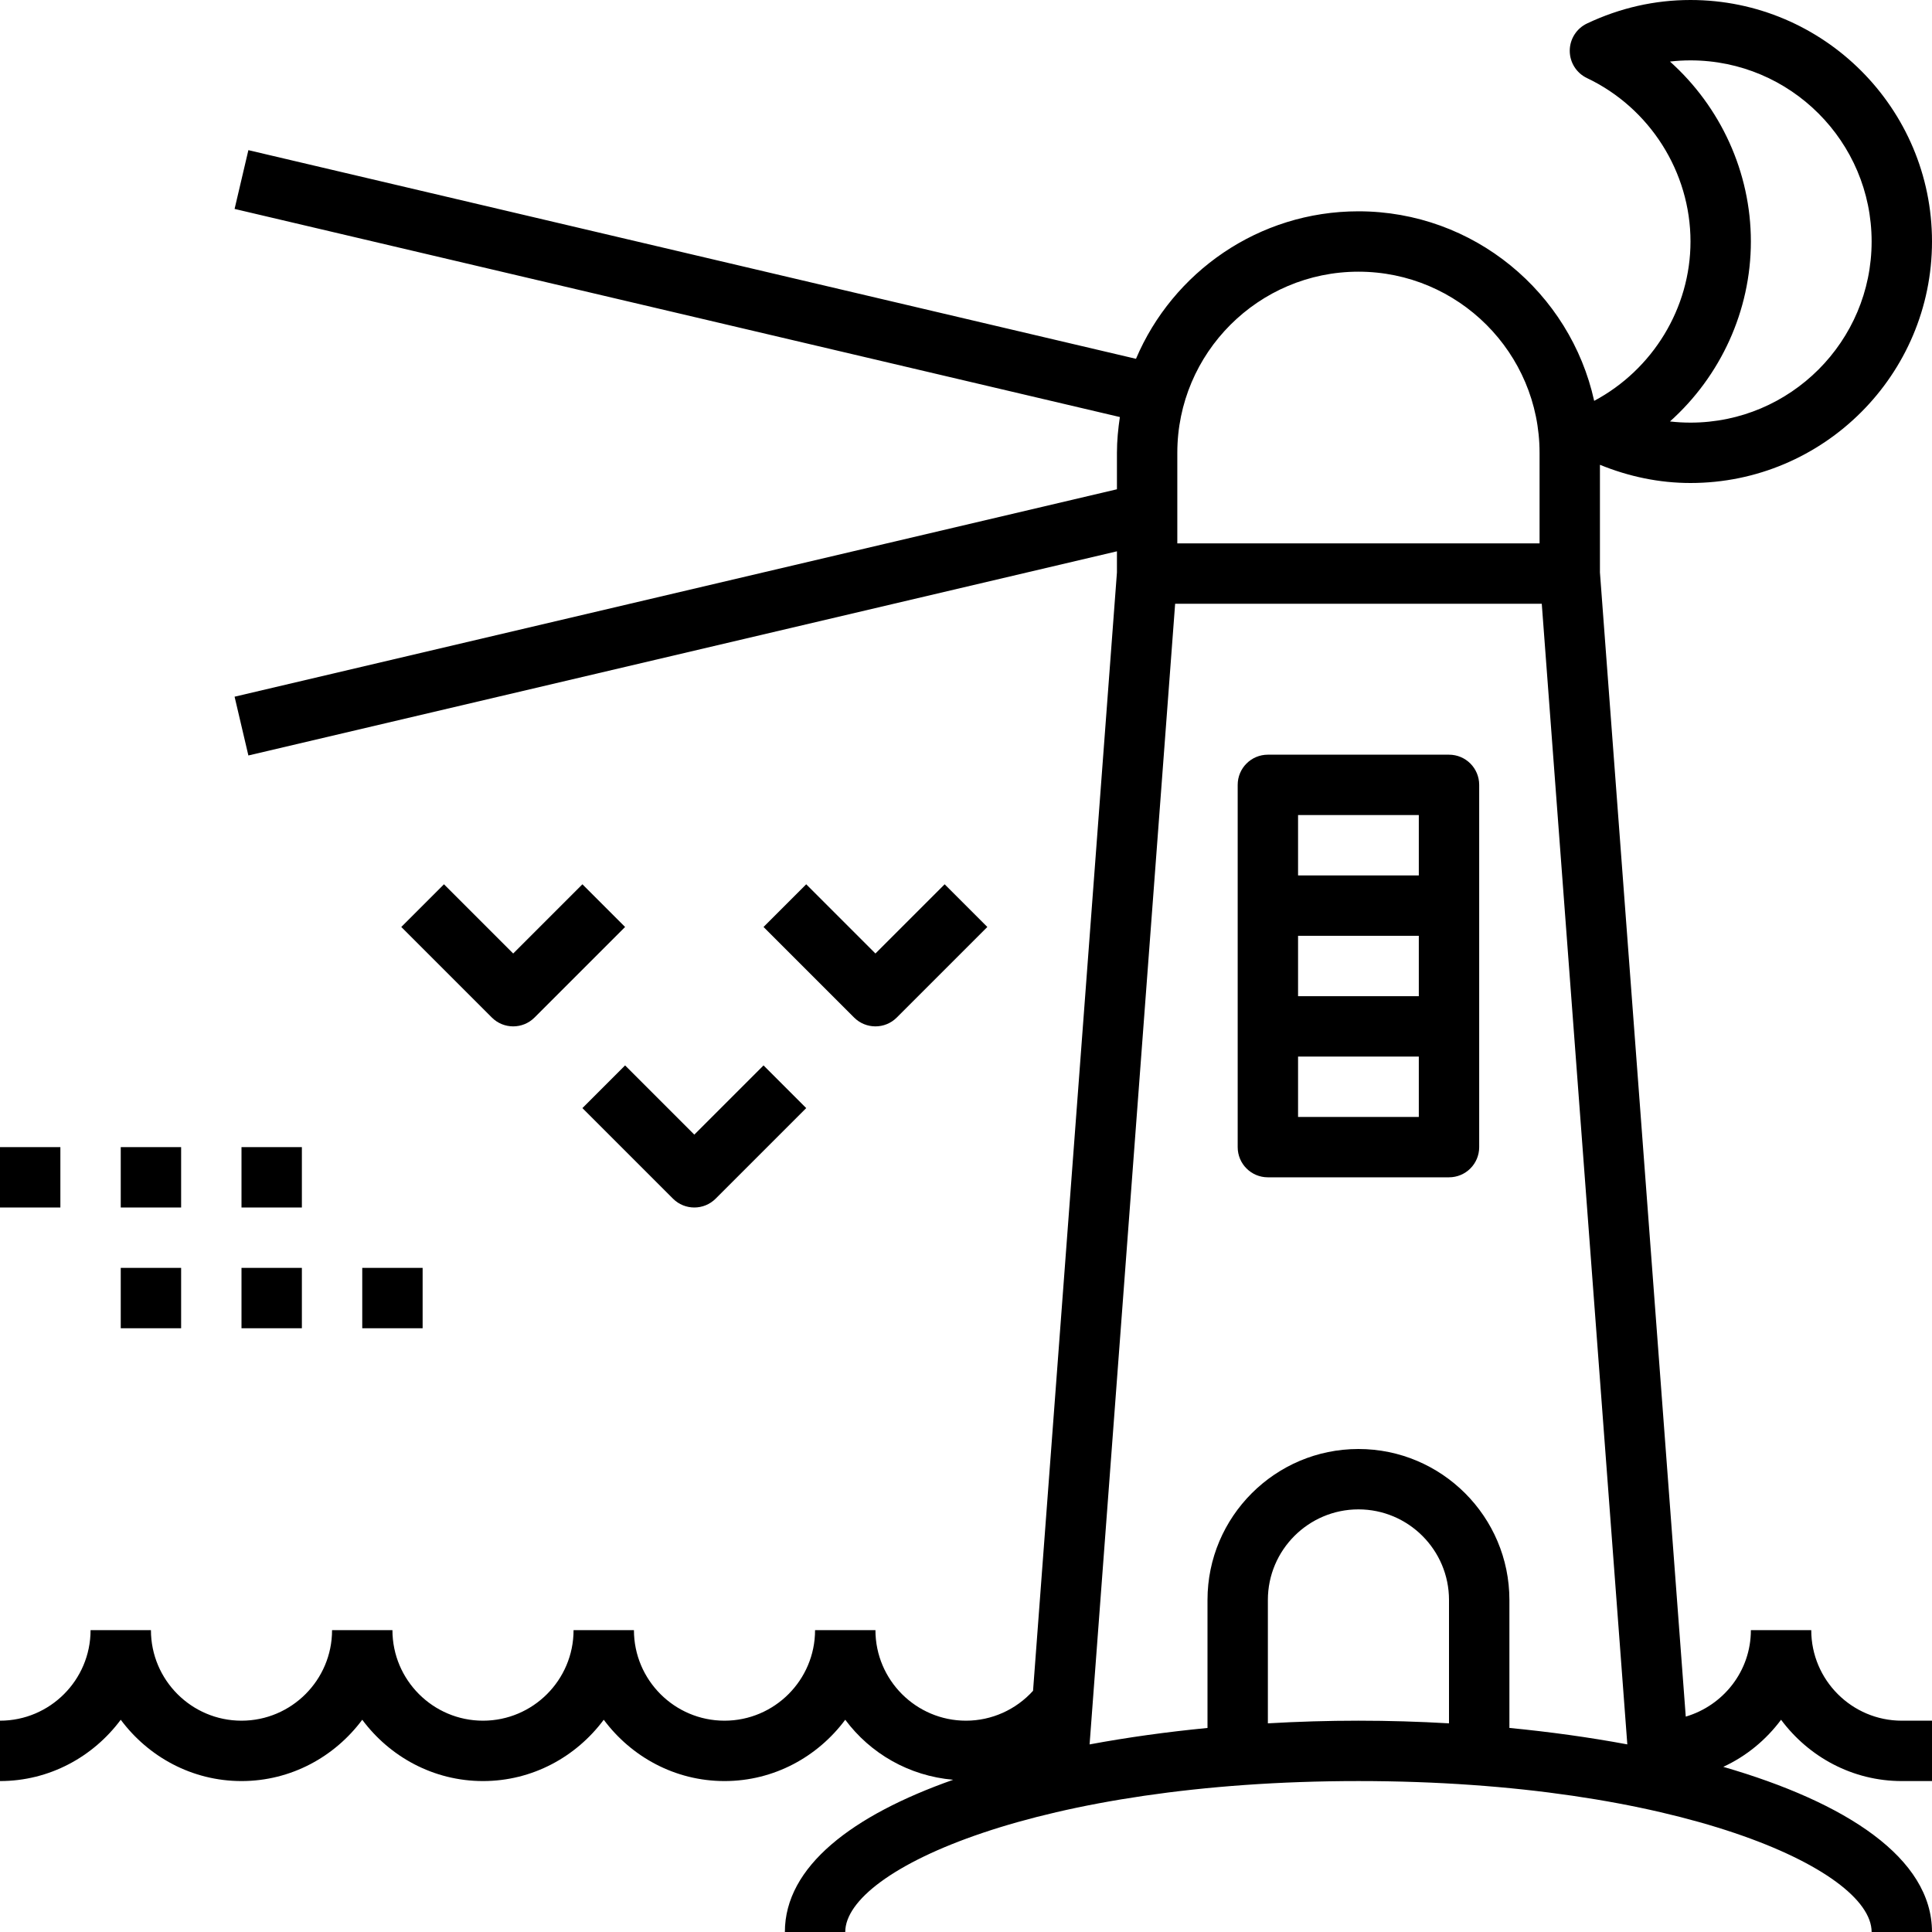
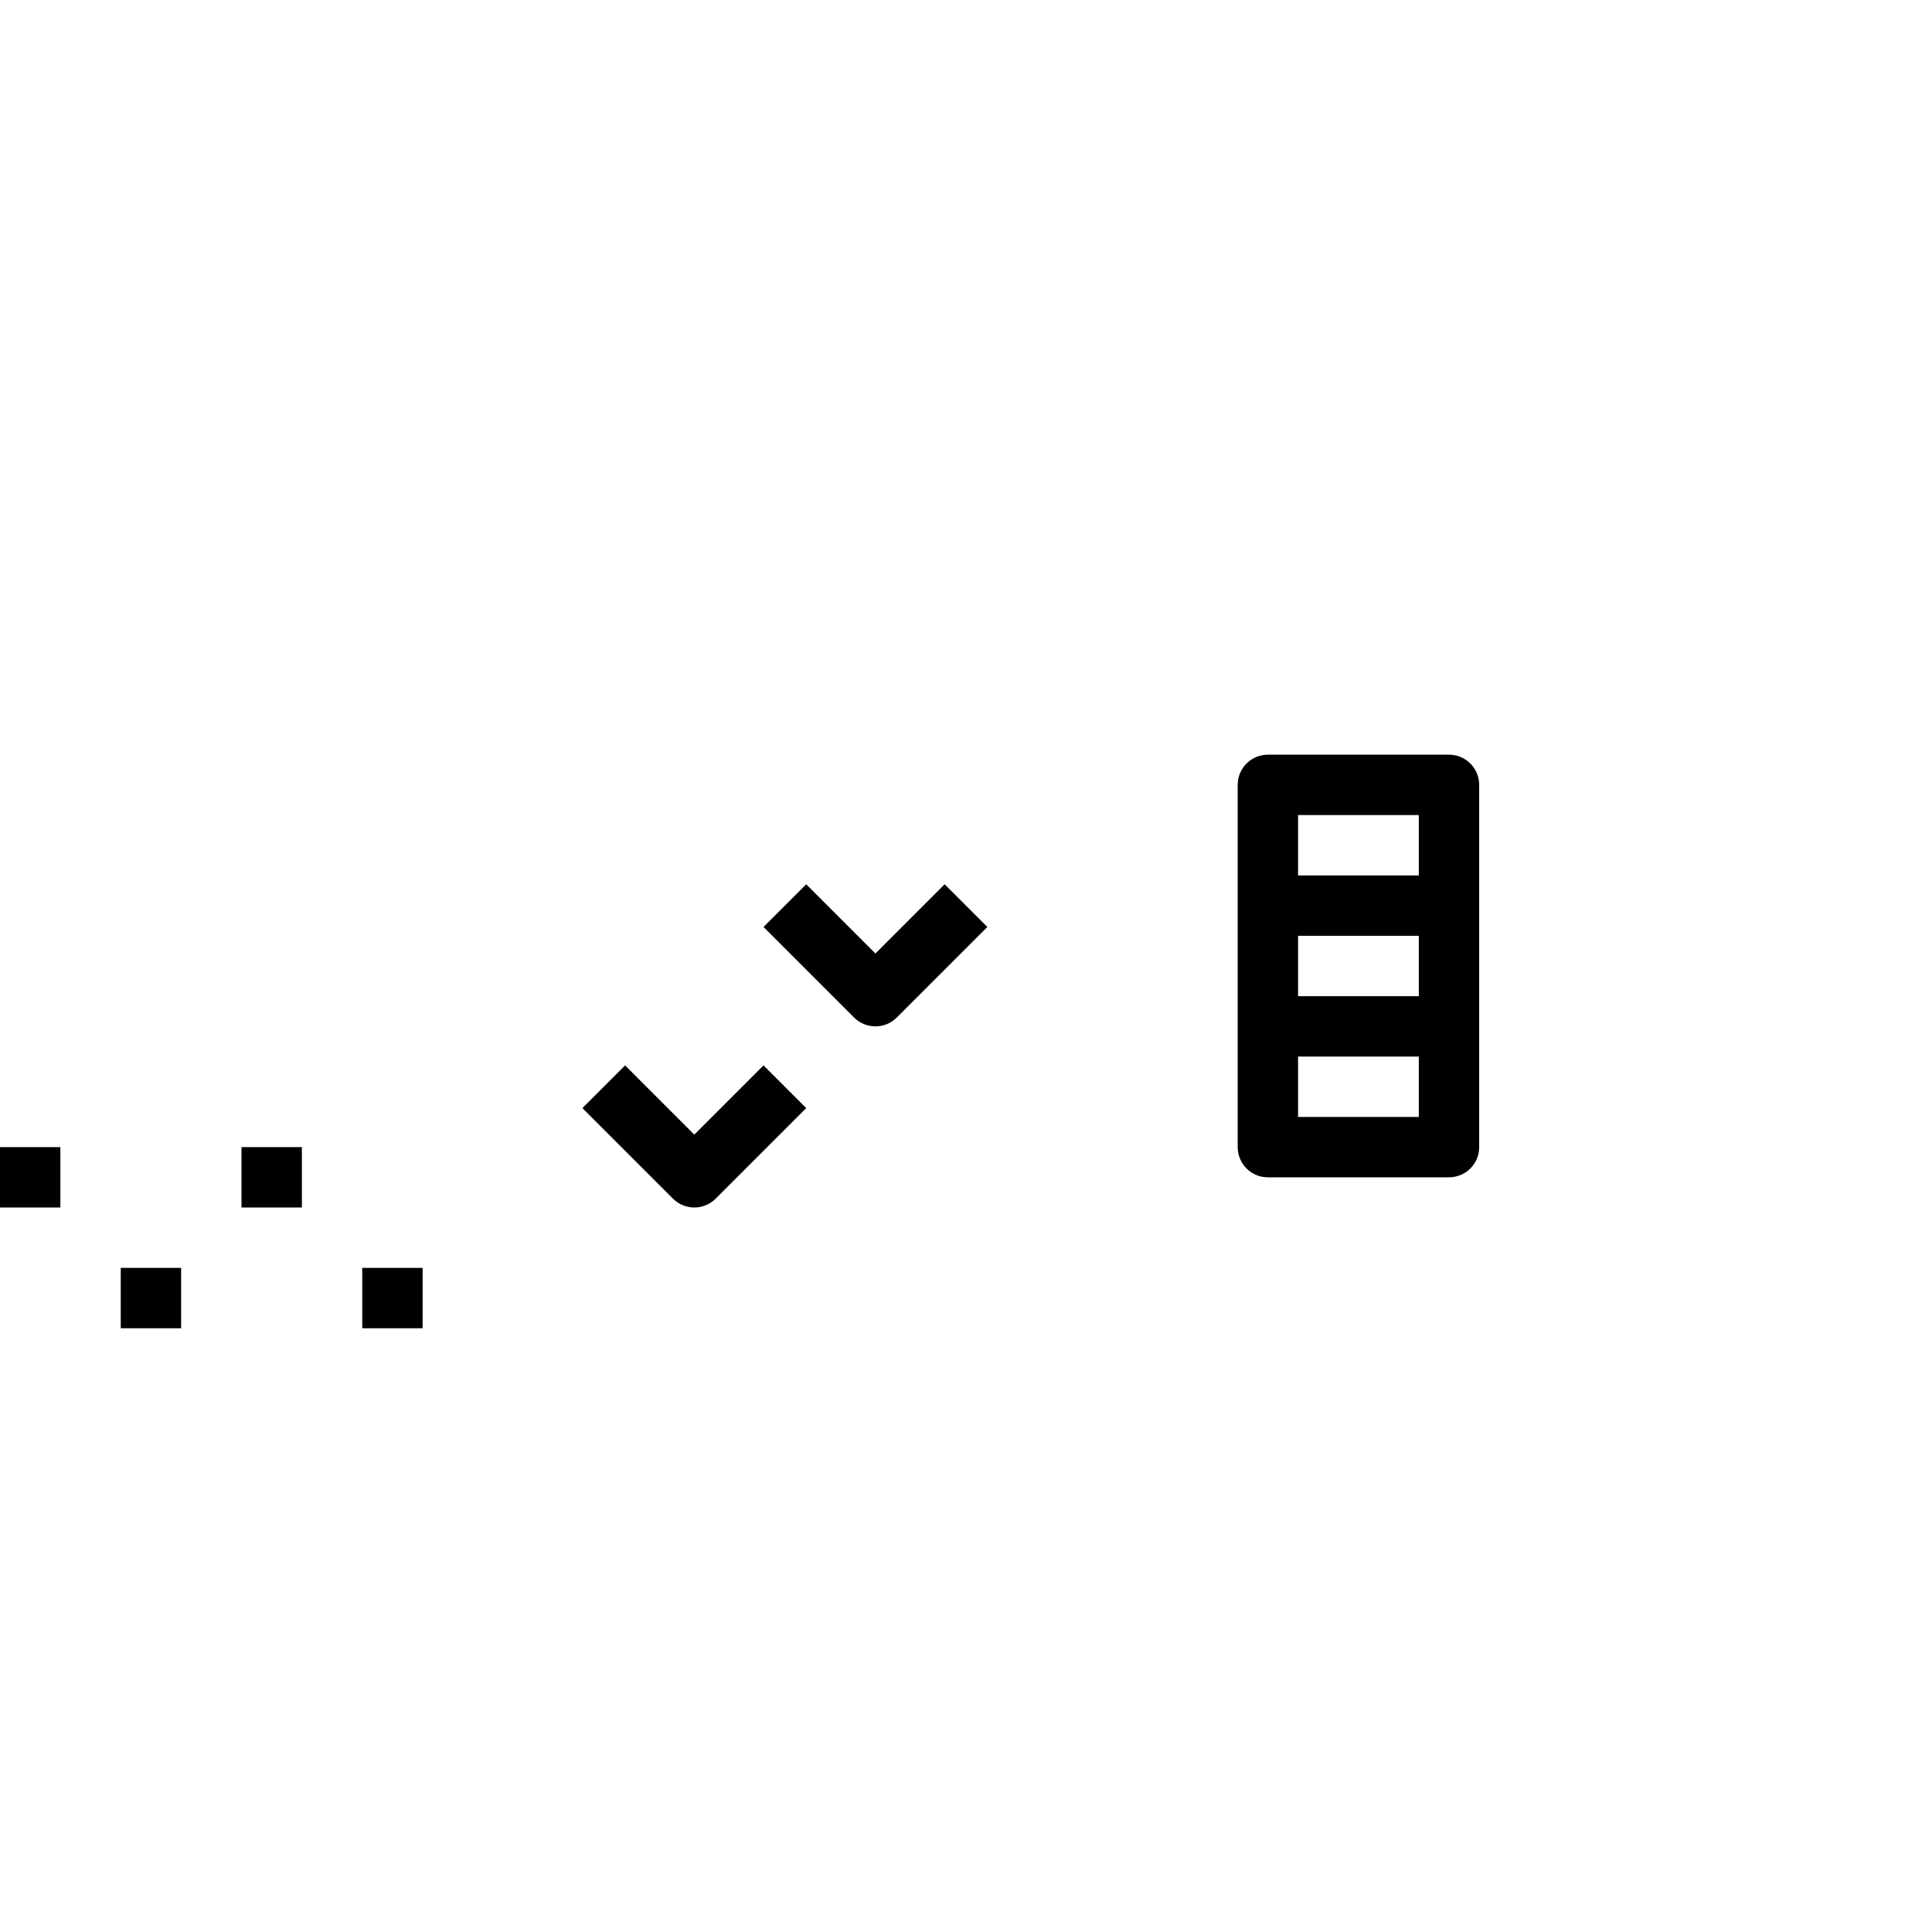
<svg xmlns="http://www.w3.org/2000/svg" version="1.1" id="Capa_1" x="0px" y="0px" viewBox="0 0 64 64" style="enable-background:new 0 0 64 64;" xml:space="preserve">
  <g>
    <path d="M48,25h-6c-0.553,0-1,0.447-1,1v12c0,0.553,0.447,1,1,1h6c0.553,0,1-0.447,1-1V26C49,25.447,48.553,25,48,25z M47,27v2h-4   v-2H47z M47,31v2h-4v-2H47z M43,37v-2h4v2H43z" />
-     <path d="M60,54h-2c0,1.36-0.915,2.498-2.157,2.865L53,18.964v-3.567C53.962,15.789,54.966,16,56,16c4.411,0,8-3.589,8-8   s-3.589-8-8-8c-1.188,0-2.341,0.263-3.43,0.779C52.222,0.945,52,1.297,52,1.683s0.222,0.737,0.57,0.903C54.654,3.576,56,5.702,56,8   c0,2.206-1.249,4.242-3.191,5.279C52.018,9.693,48.82,7,45,7c-3.307,0-6.152,2.017-7.369,4.886L8.228,4.974L7.771,6.921   l29.326,6.894C37.04,14.203,37,14.596,37,15v1.208L7.771,23.079l0.457,1.947L37,18.263v0.701L34.221,56.01   C33.653,56.638,32.847,57,32,57c-1.654,0-3-1.346-3-3h-2c0,1.654-1.346,3-3,3s-3-1.346-3-3h-2c0,1.654-1.346,3-3,3s-3-1.346-3-3h-2   c0,1.654-1.346,3-3,3s-3-1.346-3-3H3c0,1.654-1.346,3-3,3v2c1.641,0,3.088-0.806,4-2.031C4.912,58.194,6.359,59,8,59   s3.088-0.806,4-2.031C12.912,58.194,14.359,59,16,59s3.088-0.806,4-2.031C20.912,58.194,22.359,59,24,59s3.088-0.806,4-2.031   c0.831,1.117,2.112,1.862,3.576,1.988C28.237,60.134,26,61.828,26,64h2c0-2.088,6.468-5,17-5s17,2.912,17,5h2   c0-2.451-2.848-4.293-6.914-5.471c0.763-0.353,1.417-0.892,1.914-1.56C59.912,58.194,61.359,59,63,59h1v-2h-1   C61.346,57,60,55.654,60,54z M58,8c0-2.297-1.007-4.463-2.68-5.961C55.545,2.013,55.771,2,56,2c3.309,0,6,2.691,6,6s-2.691,6-6,6   c-0.229,0-0.455-0.013-0.68-0.039C56.993,12.463,58,10.297,58,8z M45,48c-2.757,0-5,2.243-5,5v4.241   c-1.342,0.13-2.654,0.312-3.906,0.545L38.928,20h12.145l2.834,37.785c-1.252-0.233-2.564-0.415-3.906-0.545V53   C50,50.243,47.757,48,45,48z M39,15c0-3.309,2.691-6,6-6s6,2.691,6,6v3H39V15z M42,57.088V53c0-1.654,1.346-3,3-3s3,1.346,3,3   v4.088C47.002,57.03,45.998,57,45,57S42.998,57.03,42,57.088z" />
-     <path d="M17,31.586l-2.293-2.293l-1.414,1.414l3,3C16.488,33.902,16.744,34,17,34s0.512-0.098,0.707-0.293l3-3l-1.414-1.414   L17,31.586z" />
    <path d="M23,37.586l-2.293-2.293l-1.414,1.414l3,3C22.488,39.902,22.744,40,23,40s0.512-0.098,0.707-0.293l3-3l-1.414-1.414   L23,37.586z" />
    <path d="M29,34c0.256,0,0.512-0.098,0.707-0.293l3-3l-1.414-1.414L29,31.586l-2.293-2.293l-1.414,1.414l3,3   C28.488,33.902,28.744,34,29,34z" />
    <rect x="8" y="38" width="2" height="2" />
    <rect y="38" width="2" height="2" />
-     <rect x="4" y="38" width="2" height="2" />
    <rect x="12" y="42" width="2" height="2" />
    <rect x="4" y="42" width="2" height="2" />
-     <rect x="8" y="42" width="2" height="2" />
  </g>
  <g>
</g>
  <g>
</g>
  <g>
</g>
  <g>
</g>
  <g>
</g>
  <g>
</g>
  <g>
</g>
  <g>
</g>
  <g>
</g>
  <g>
</g>
  <g>
</g>
  <g>
</g>
  <g>
</g>
  <g>
</g>
  <g>
</g>
</svg>